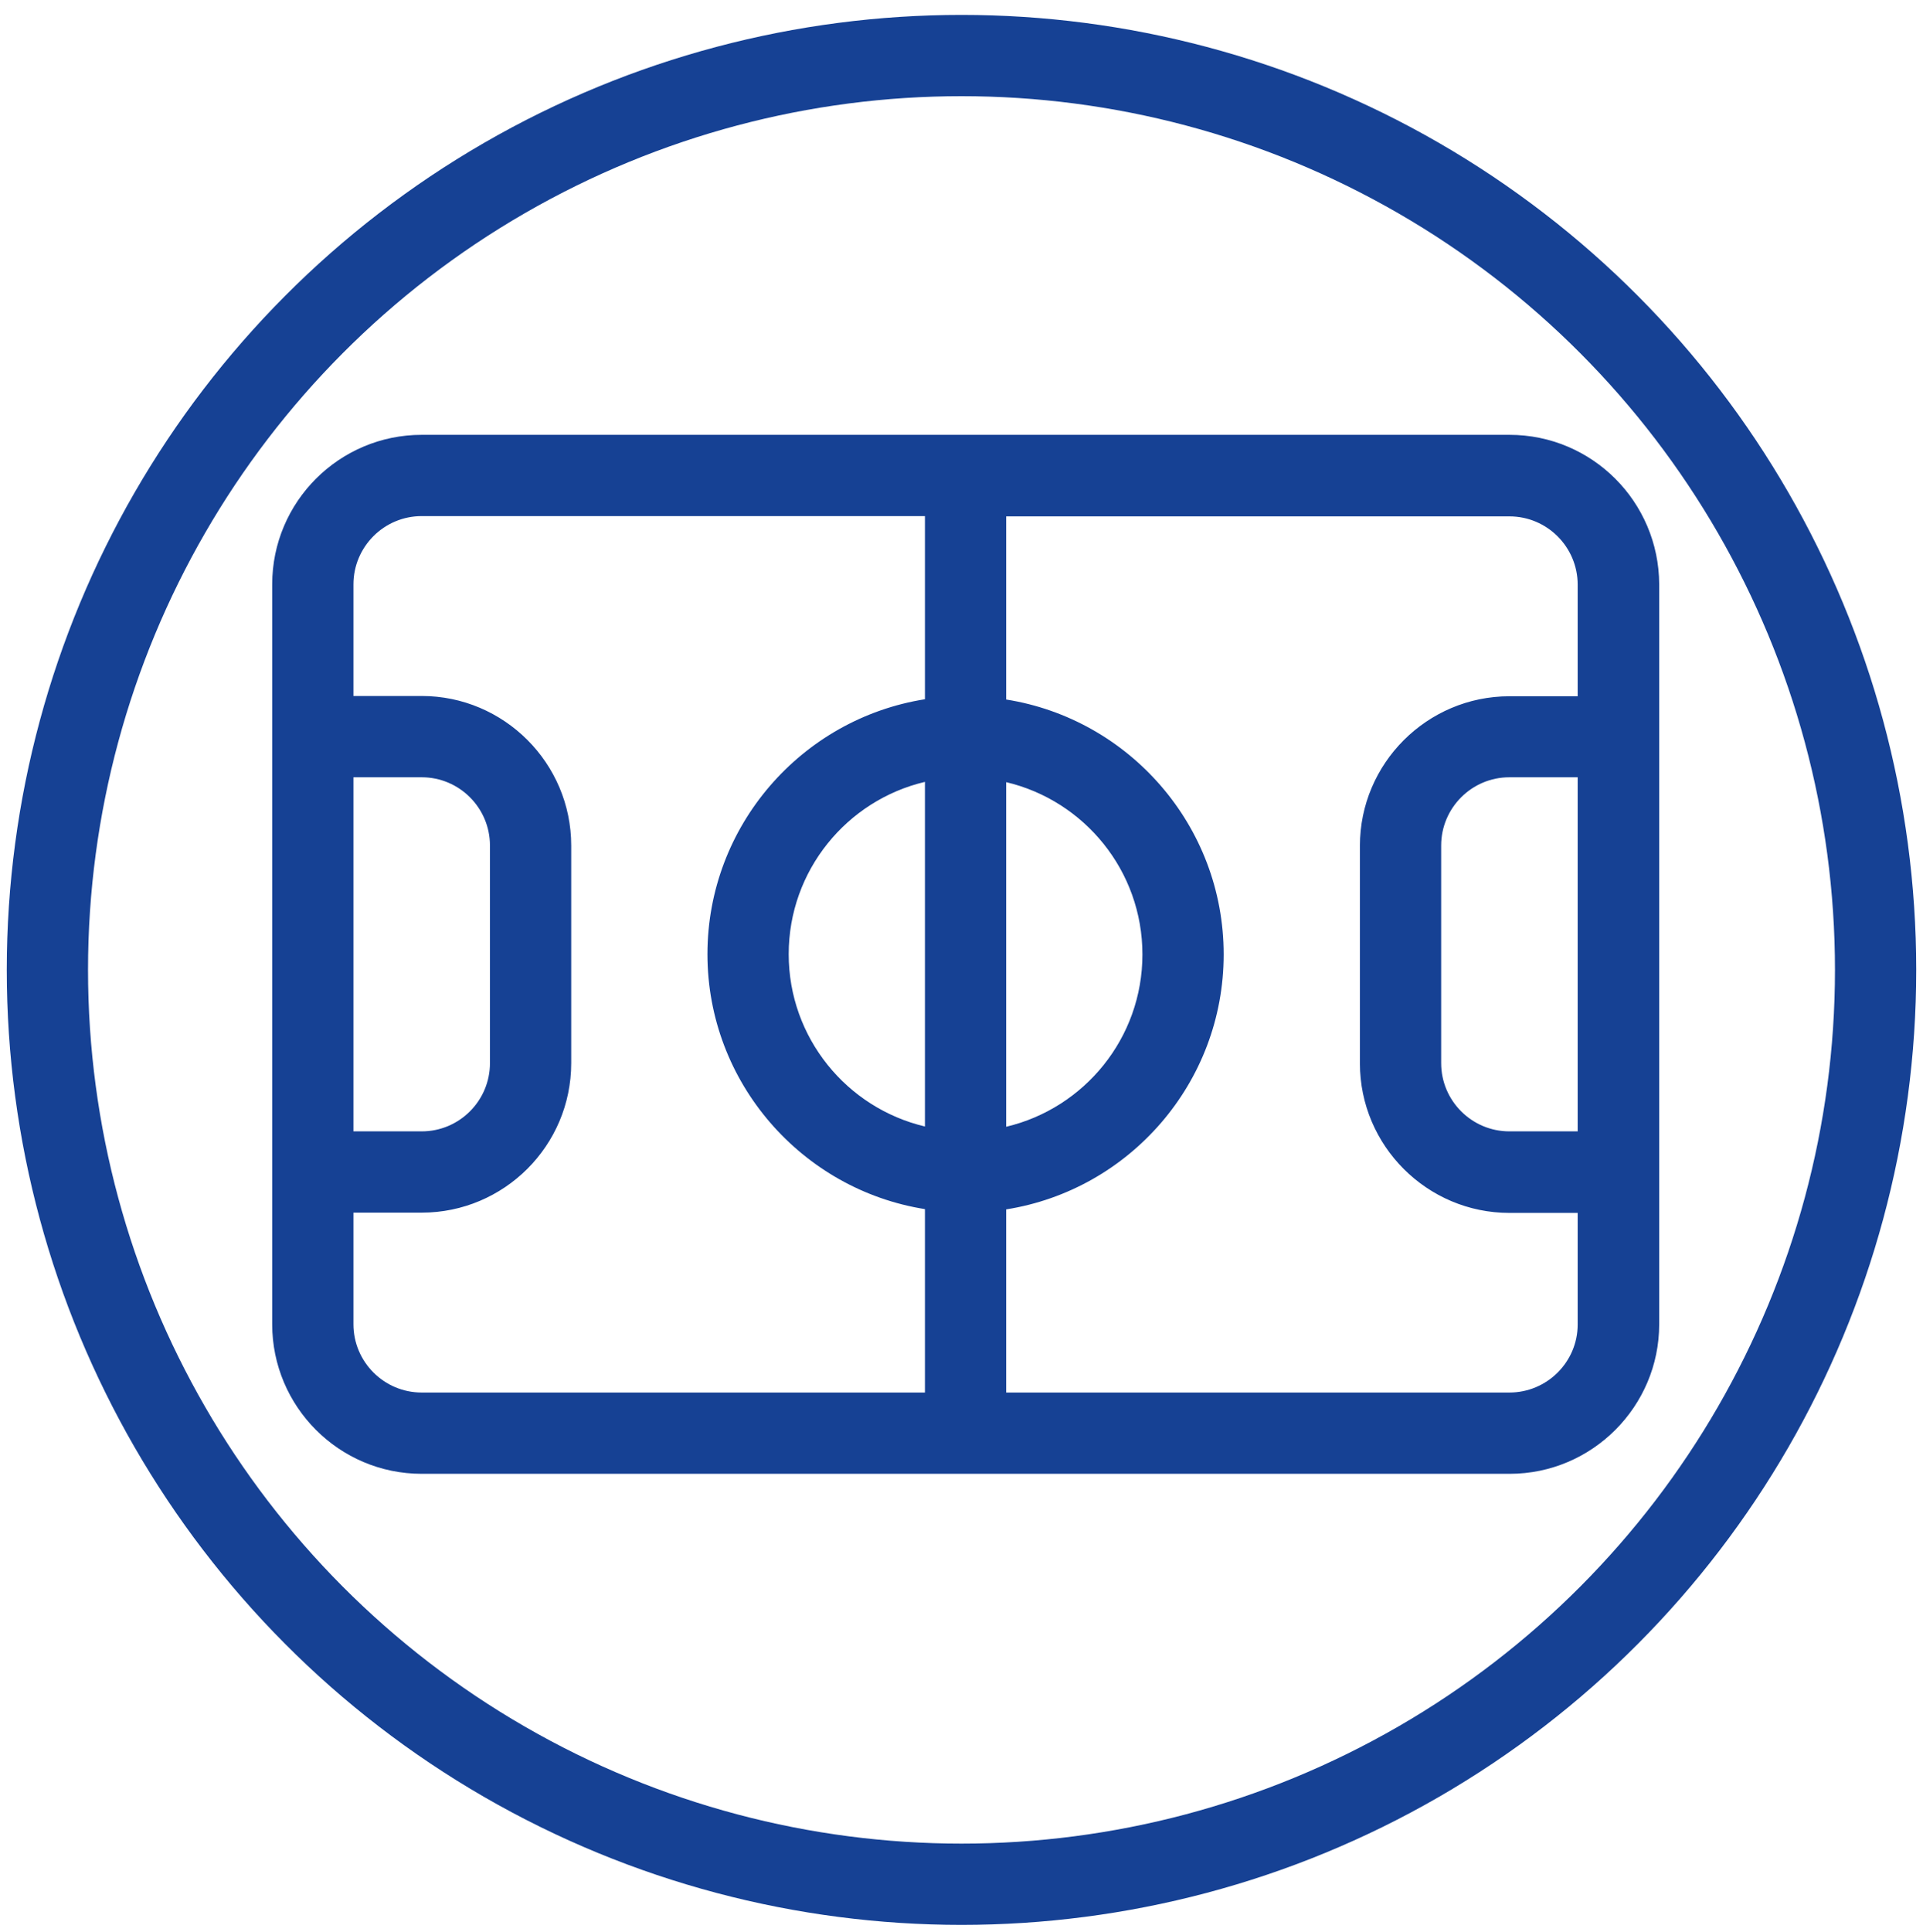
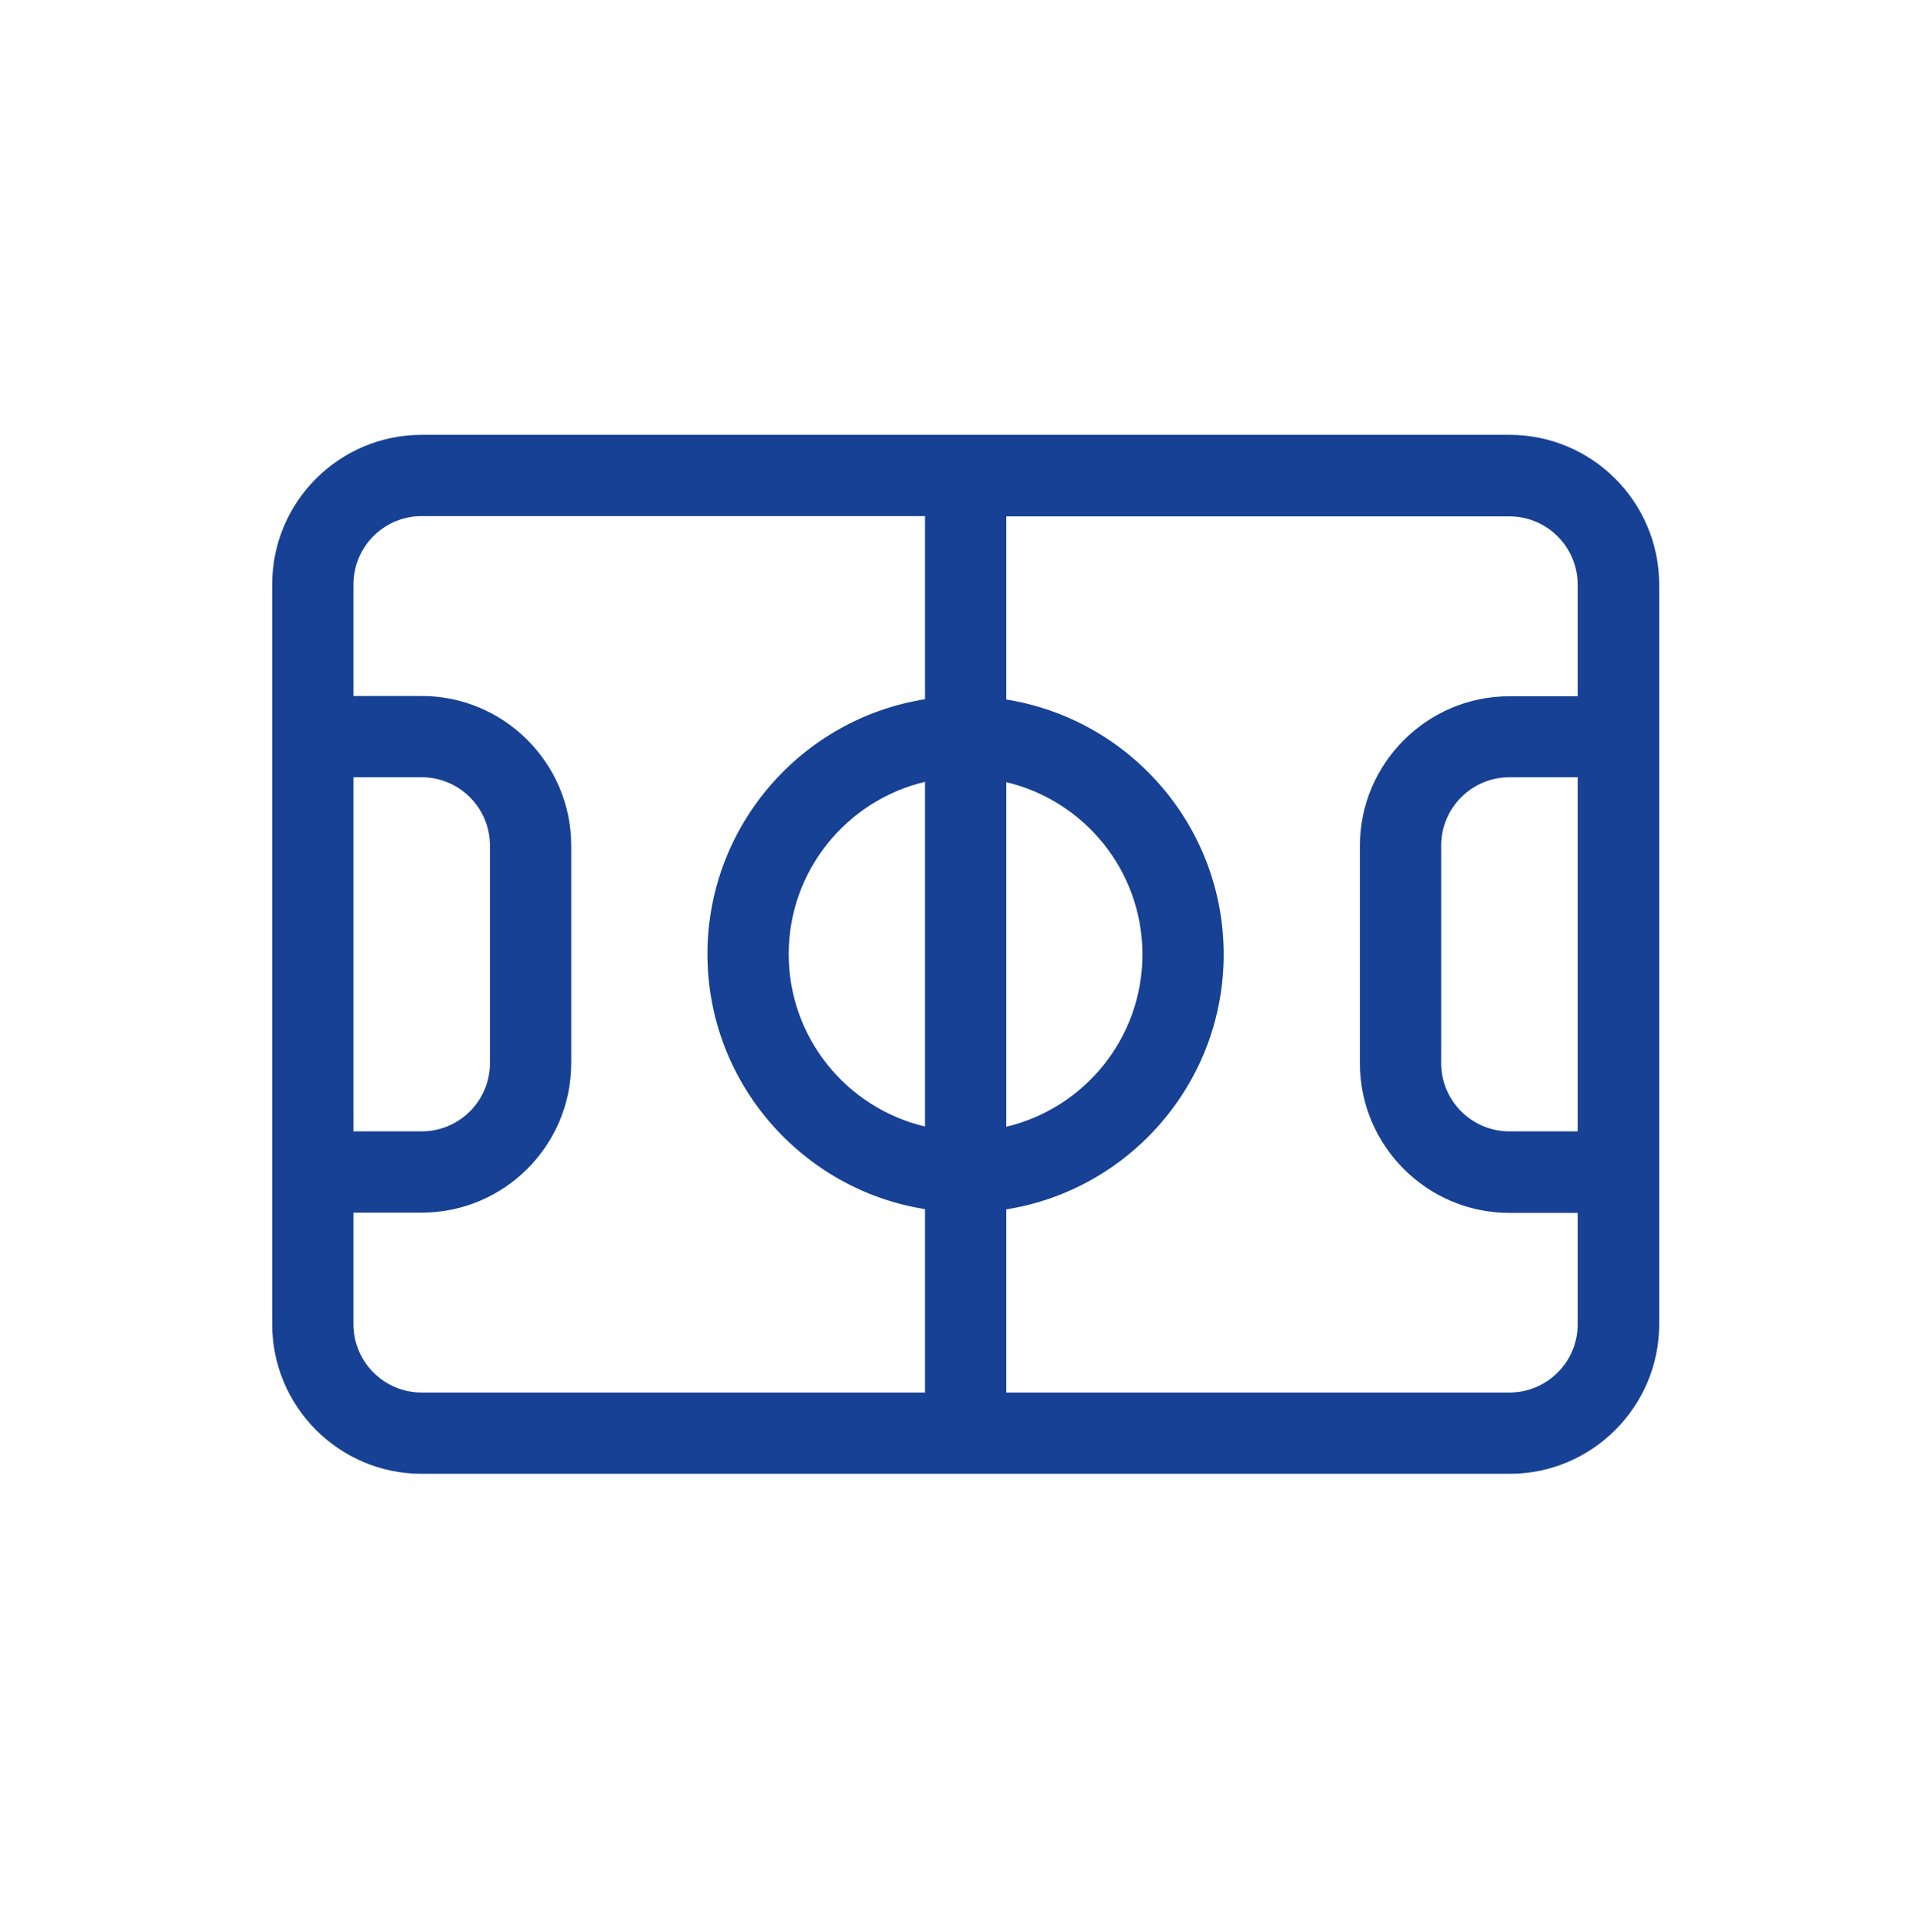
<svg xmlns="http://www.w3.org/2000/svg" version="1.1" id="Слой_1" x="0px" y="0px" viewBox="0 0 710 713" style="enable-background:new 0 0 710 713;" xml:space="preserve">
  <style type="text/css">
	.st0{fill:#164194;}
	.st1{fill:none;stroke:#164194;stroke-width:30;stroke-miterlimit:10;}
</style>
-   <path class="st0" d="M557.3,160.5H155.7c-30.4,0-55.2,24.7-55.2,55.2v273.1c0,30.4,24.7,55.2,55.2,55.2h401.7  c30.4,0,55.2-24.8,55.2-55.2V215.7C612.5,185.2,587.8,160.5,557.3,160.5z M582.5,417.6h-25.2c-13.9,0-25.2-11.3-25.2-25.2v-80.3  c0-13.9,11.3-25.2,25.2-25.2h25.2V417.6z M341.5,415.8c-28.8-6.8-50.3-32.7-50.3-63.6s21.5-56.8,50.3-63.6V415.8z M371.5,288.7  c28.8,6.8,50.3,32.7,50.3,63.6s-21.5,56.8-50.3,63.6V288.7z M130.5,286.9h25.2c13.9,0,25.2,11.3,25.2,25.2v80.3  c0,13.9-11.3,25.2-25.2,25.2h-25.2V286.9z M130.5,488.8v-41.2h25.2c30.4,0,55.2-24.7,55.2-55.2v-80.3c0-30.4-24.8-55.2-55.2-55.2  h-25.2v-41.2c0-13.9,11.3-25.2,25.2-25.2h185.8v67.6c-45.5,7.2-80.3,46.7-80.3,94.1s34.9,86.9,80.3,94.1V514H155.7  C141.8,514,130.5,502.7,130.5,488.8z M557.3,514H371.5v-67.6c45.5-7.2,80.3-46.7,80.3-94.1c0-47.5-34.9-86.9-80.3-94.1v-67.6h185.8  c13.9,0,25.2,11.3,25.2,25.2v41.2h-25.2c-30.4,0-55.2,24.8-55.2,55.2v80.3c0,30.4,24.8,55.2,55.2,55.2h25.2v41.2  C582.5,502.7,571.2,514,557.3,514z" />
-   <circle class="st1" cx="355" cy="358" r="337.5" />
+   <path class="st0" d="M557.3,160.5H155.7c-30.4,0-55.2,24.7-55.2,55.2v273.1c0,30.4,24.7,55.2,55.2,55.2h401.7  c30.4,0,55.2-24.8,55.2-55.2V215.7C612.5,185.2,587.8,160.5,557.3,160.5z M582.5,417.6h-25.2c-13.9,0-25.2-11.3-25.2-25.2v-80.3  c0-13.9,11.3-25.2,25.2-25.2h25.2V417.6z M341.5,415.8c-28.8-6.8-50.3-32.7-50.3-63.6s21.5-56.8,50.3-63.6V415.8z M371.5,288.7  c28.8,6.8,50.3,32.7,50.3,63.6s-21.5,56.8-50.3,63.6V288.7M130.5,286.9h25.2c13.9,0,25.2,11.3,25.2,25.2v80.3  c0,13.9-11.3,25.2-25.2,25.2h-25.2V286.9z M130.5,488.8v-41.2h25.2c30.4,0,55.2-24.7,55.2-55.2v-80.3c0-30.4-24.8-55.2-55.2-55.2  h-25.2v-41.2c0-13.9,11.3-25.2,25.2-25.2h185.8v67.6c-45.5,7.2-80.3,46.7-80.3,94.1s34.9,86.9,80.3,94.1V514H155.7  C141.8,514,130.5,502.7,130.5,488.8z M557.3,514H371.5v-67.6c45.5-7.2,80.3-46.7,80.3-94.1c0-47.5-34.9-86.9-80.3-94.1v-67.6h185.8  c13.9,0,25.2,11.3,25.2,25.2v41.2h-25.2c-30.4,0-55.2,24.8-55.2,55.2v80.3c0,30.4,24.8,55.2,55.2,55.2h25.2v41.2  C582.5,502.7,571.2,514,557.3,514z" />
</svg>